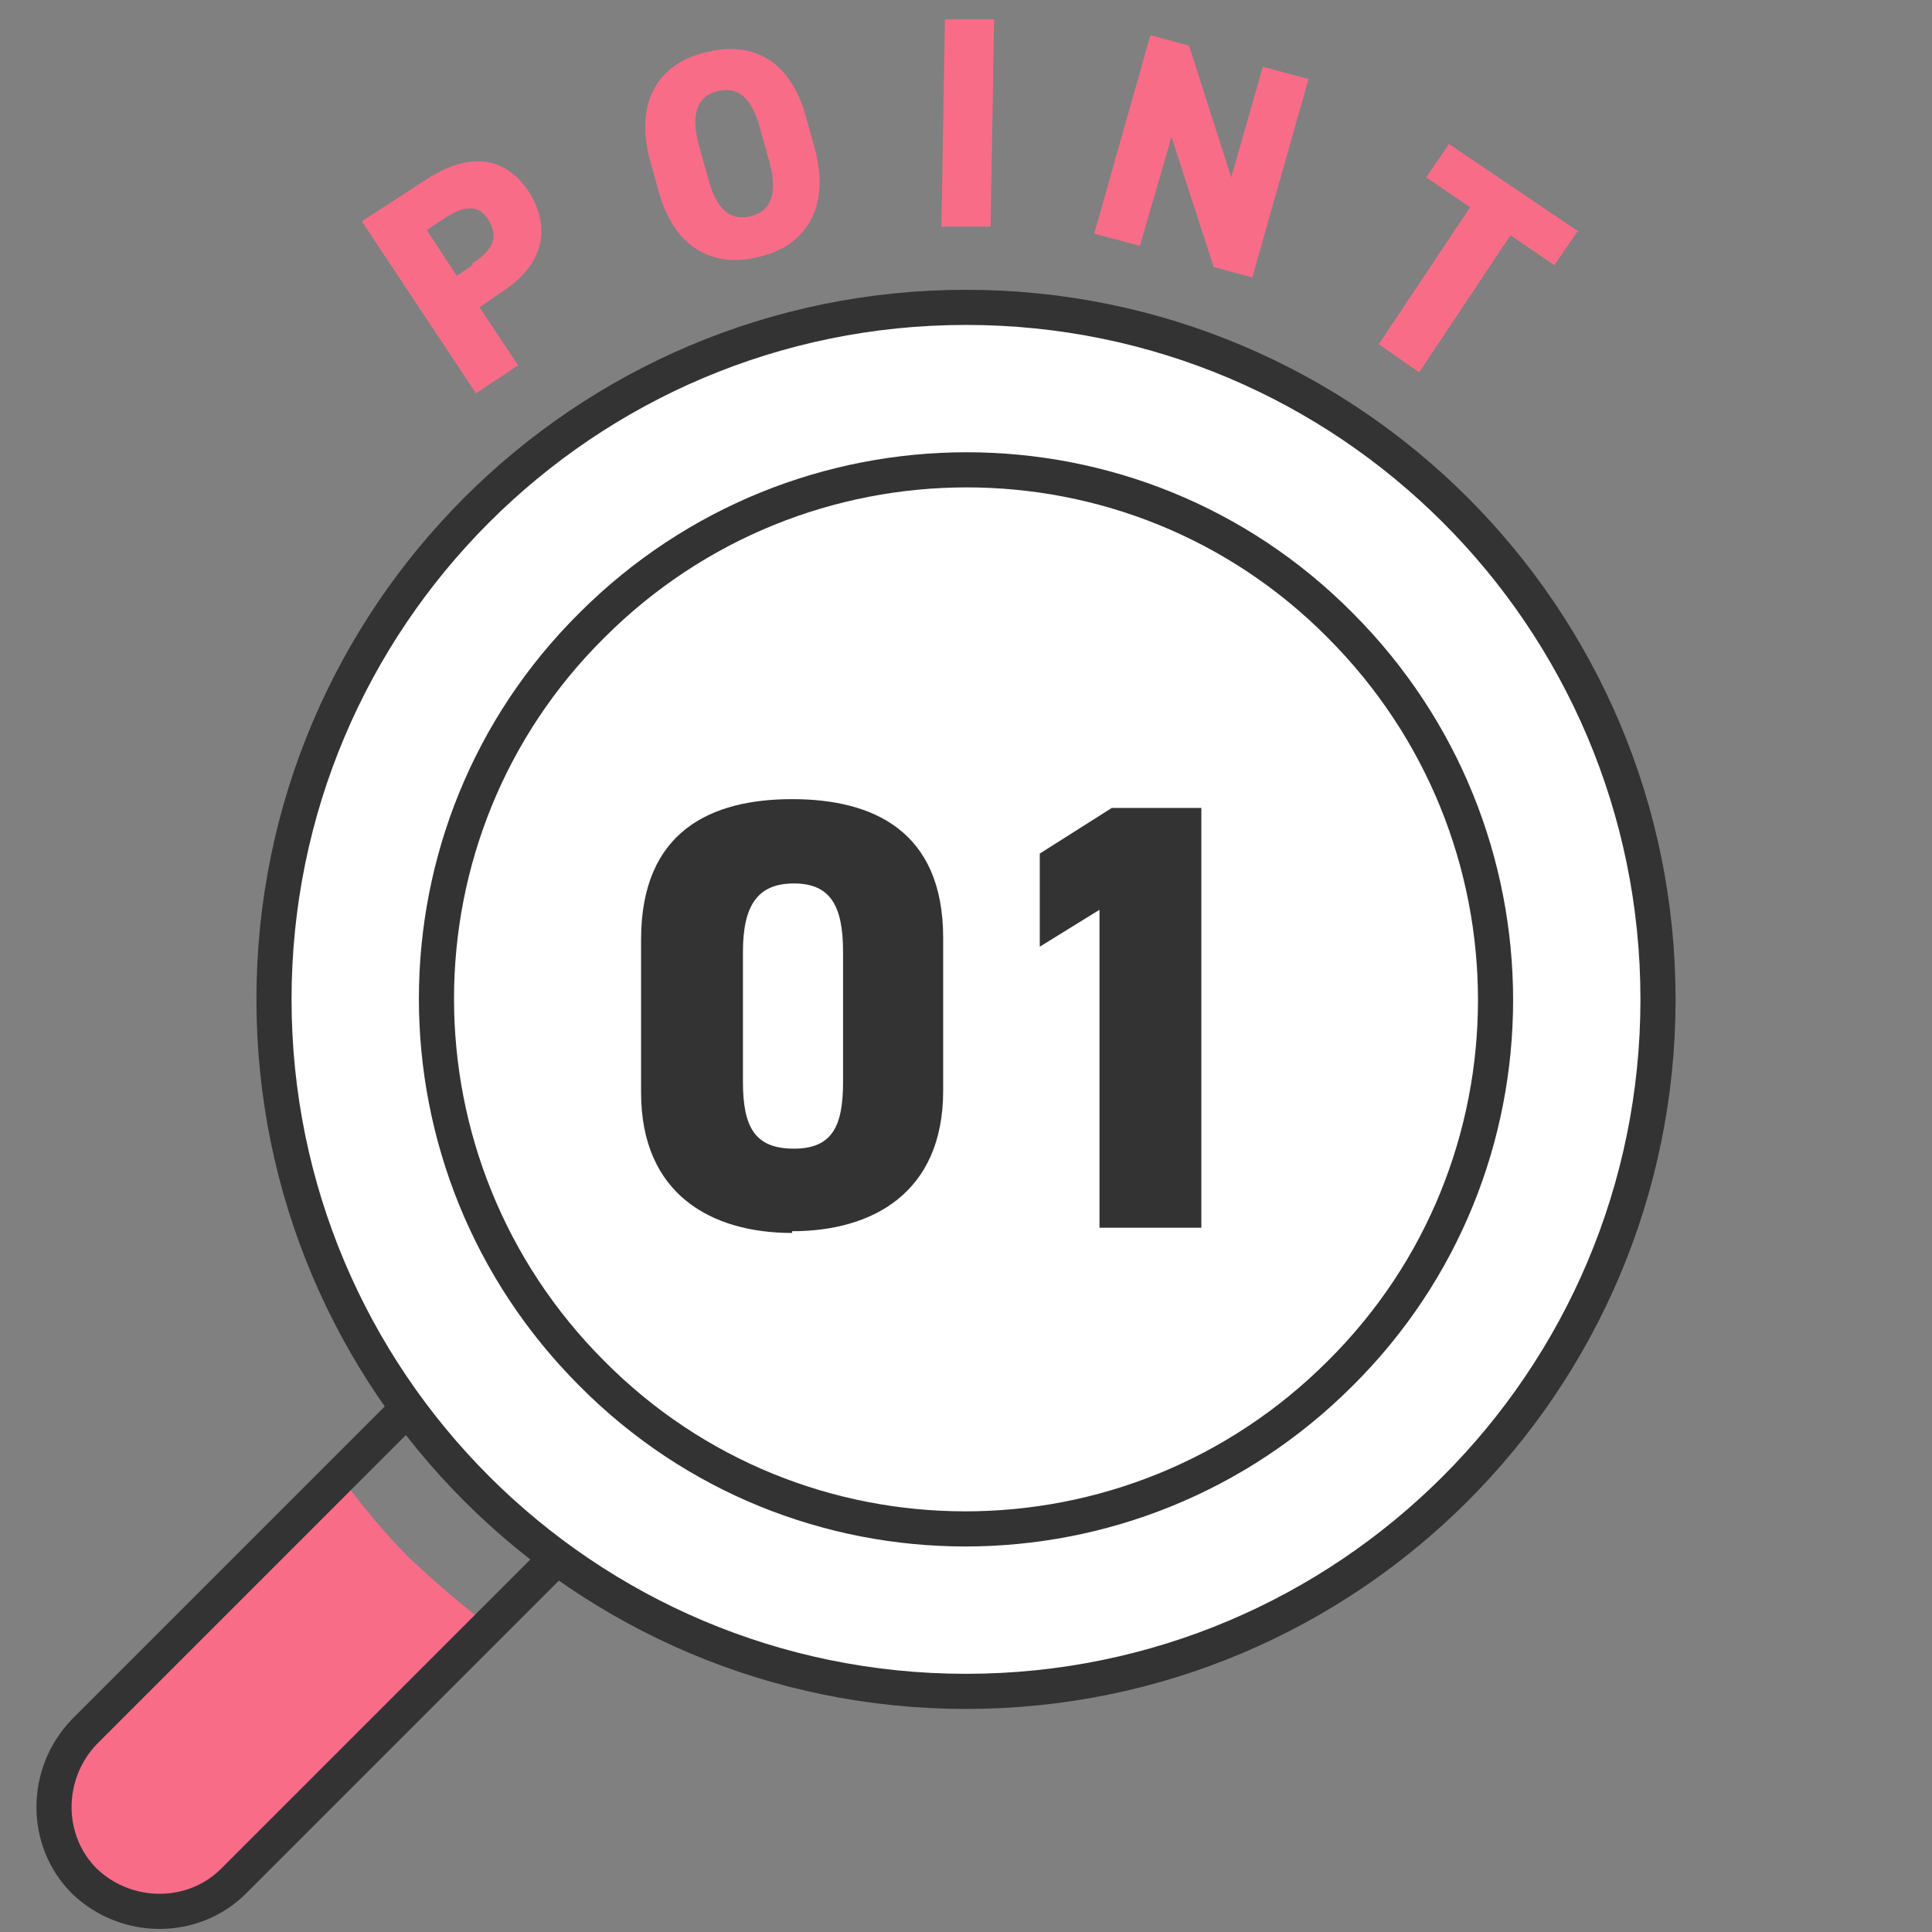
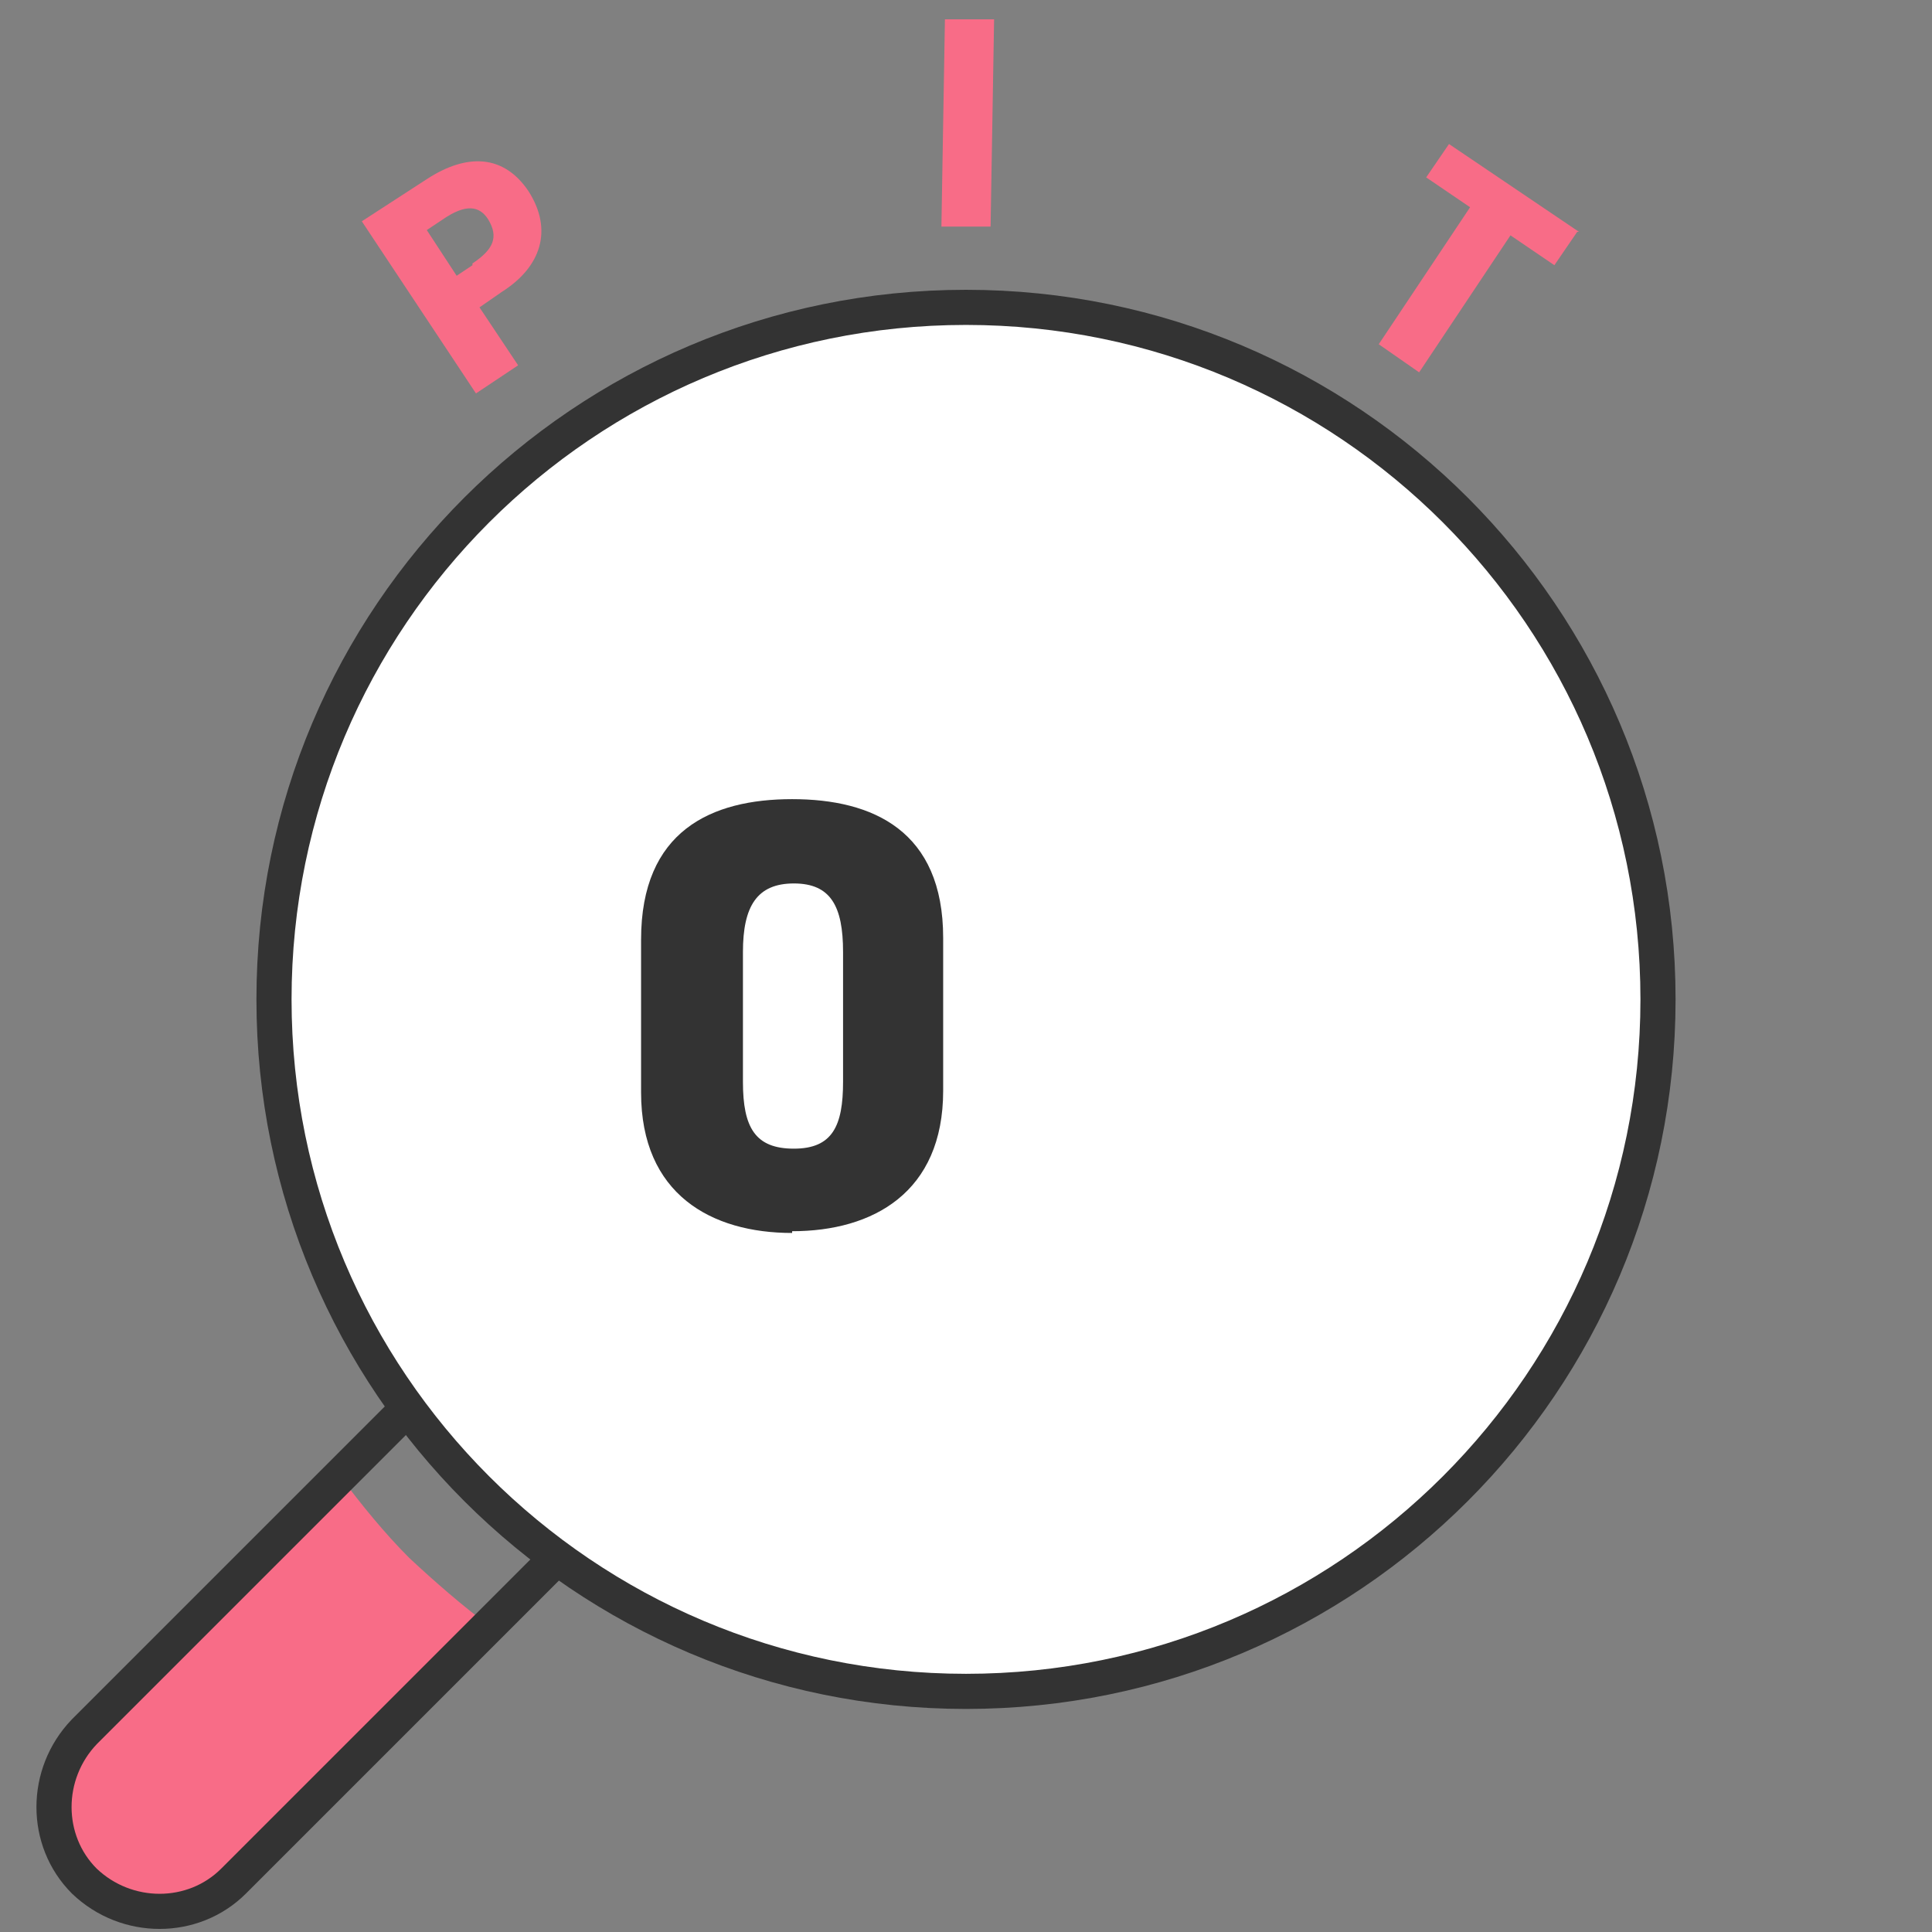
<svg xmlns="http://www.w3.org/2000/svg" width="110" height="110" viewBox="0 0 110 110" fill="none">
  <rect x="0" y="0" width="110" height="110" fill="#808080" stroke="none" />
  <path d="M23.3 88.7C21.9 87.3 20.6 85.7 19.4 84.1L4.9 98.6C2.6 100.9 2.6 104.7 4.9 107.1C7.2 109.4 11 109.4 13.4 107.1L27.9 92.6C26.3 91.4 24.8 90.1 23.3 88.7Z" fill="#F86C87" />
  <path d="M31.7 88.7L13.3 107.1C11 109.4 7.2 109.4 4.8 107.1C2.5 104.8 2.5 101 4.8 98.6L23.2 80.2L31.7 88.7Z" stroke="#333333" stroke-width="2" stroke-linecap="round" stroke-linejoin="round" />
  <path d="M55 96.3C76.76 96.3 94.4 78.66 94.4 56.9C94.4 35.14 76.76 17.5 55 17.5C33.24 17.5 15.6 35.14 15.6 56.9C15.6 78.66 33.24 96.3 55 96.3Z" fill="white" stroke="#333333" stroke-width="2" stroke-linecap="round" stroke-linejoin="round" />
-   <path d="M33.7 78.2C21.9 66.4 21.9 47.3 33.7 35.6C45.5 23.8 64.6 23.8 76.3 35.6C88.1 47.4 88.1 66.5 76.3 78.2C64.5 90 45.4 90 33.7 78.2Z" fill="white" stroke="#333333" stroke-width="2" stroke-linecap="round" stroke-linejoin="round" />
  <path d="M27.3 17.5L29.5 20.8L27.1 22.4L20.6 12.6L24.3 10.2C26.6 8.7 28.7 8.8 30.1 10.9C31.5 13.1 30.8 15.2 28.6 16.6L27.3 17.5ZM26.9 15C28.1 14.2 28.4 13.5 27.8 12.5C27.3 11.7 26.5 11.6 25.2 12.5L24.3 13.1L26 15.7L26.9 15.1V15Z" fill="#F86C87" />
-   <path d="M43.3 14.6C40.7 15.3 38.4 14.2 37.5 10.9L37 9.1C36.1 5.7 37.6 3.6 40.1 3C42.7 2.3 45 3.3 45.9 6.7L46.4 8.5C47.3 11.9 45.8 14 43.3 14.6ZM40.3 10.1C40.8 12 41.6 12.6 42.8 12.3C43.9 12 44.3 11 43.8 9.2L43.3 7.4C42.8 5.5 42 4.9 40.8 5.2C39.7 5.5 39.3 6.5 39.8 8.3L40.3 10.1Z" fill="#F86C87" />
  <path d="M56.4 12.9H53.6L53.8 1.1H56.6L56.4 12.9Z" fill="#F86C87" />
-   <path d="M74.5 4.5L71.3 15.8L69.1 15.2L66.7 7.8L64.9 14L62.3 13.3L65.5 2L67.7 2.6L70.1 10.1L71.9 3.8L74.5 4.5Z" fill="#F86C87" />
  <path d="M89.8 13.2L88.5 15.1L86 13.4L80.8 21.2L78.5 19.6L83.7 11.8L81.2 10.1L82.5 8.2L89.9 13.2H89.8Z" fill="#F86C87" />
  <path d="M45.1 70.2C40.5 70.2 36.5 68 36.5 62.2V53.5C36.5 47.3 40.5 45.5 45.1 45.5C49.7 45.5 53.7 47.3 53.7 53.4V62.1C53.7 67.9 49.7 70.1 45.1 70.1V70.2ZM42.3 61.6C42.3 64.2 43 65.4 45.2 65.4C47.4 65.4 48 64.1 48 61.6V54.2C48 51.6 47.3 50.3 45.2 50.3C43.1 50.3 42.3 51.6 42.3 54.2V61.6Z" fill="#333333" />
-   <path d="M68.4 69.9H62.6V51.8L59.2 53.9V48.6L63.3 46H68.4V69.9Z" fill="#333333" />
</svg>